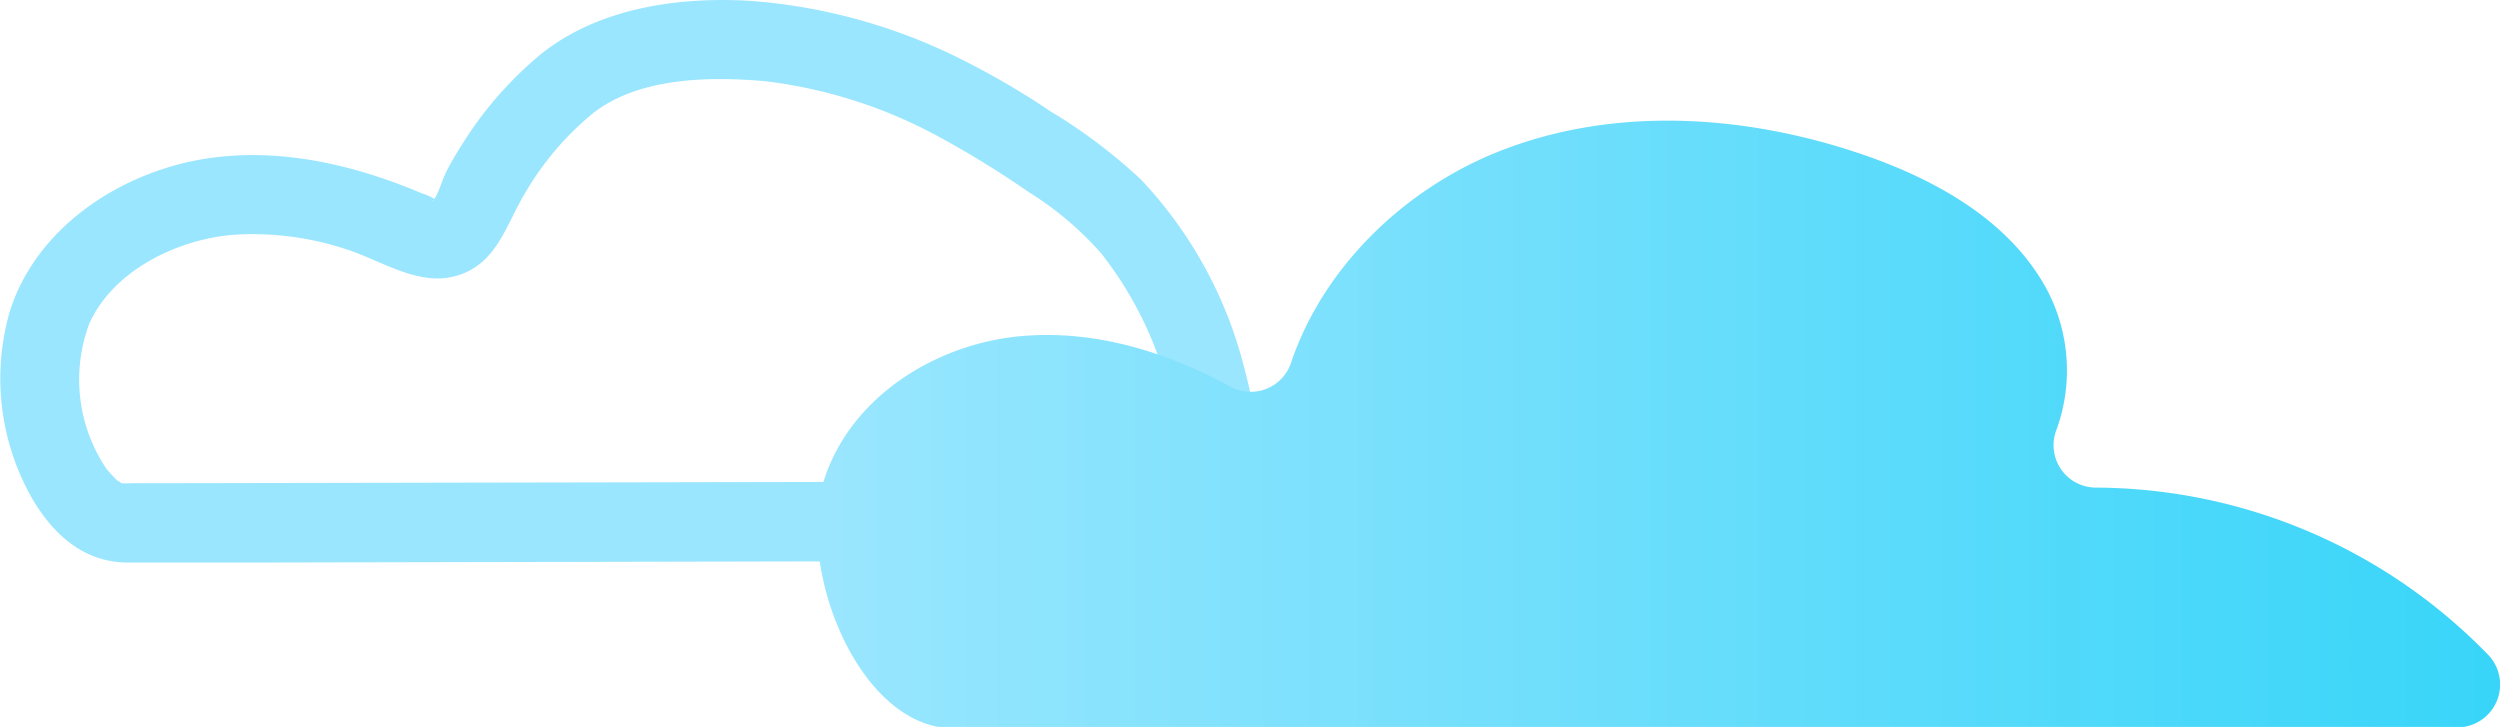
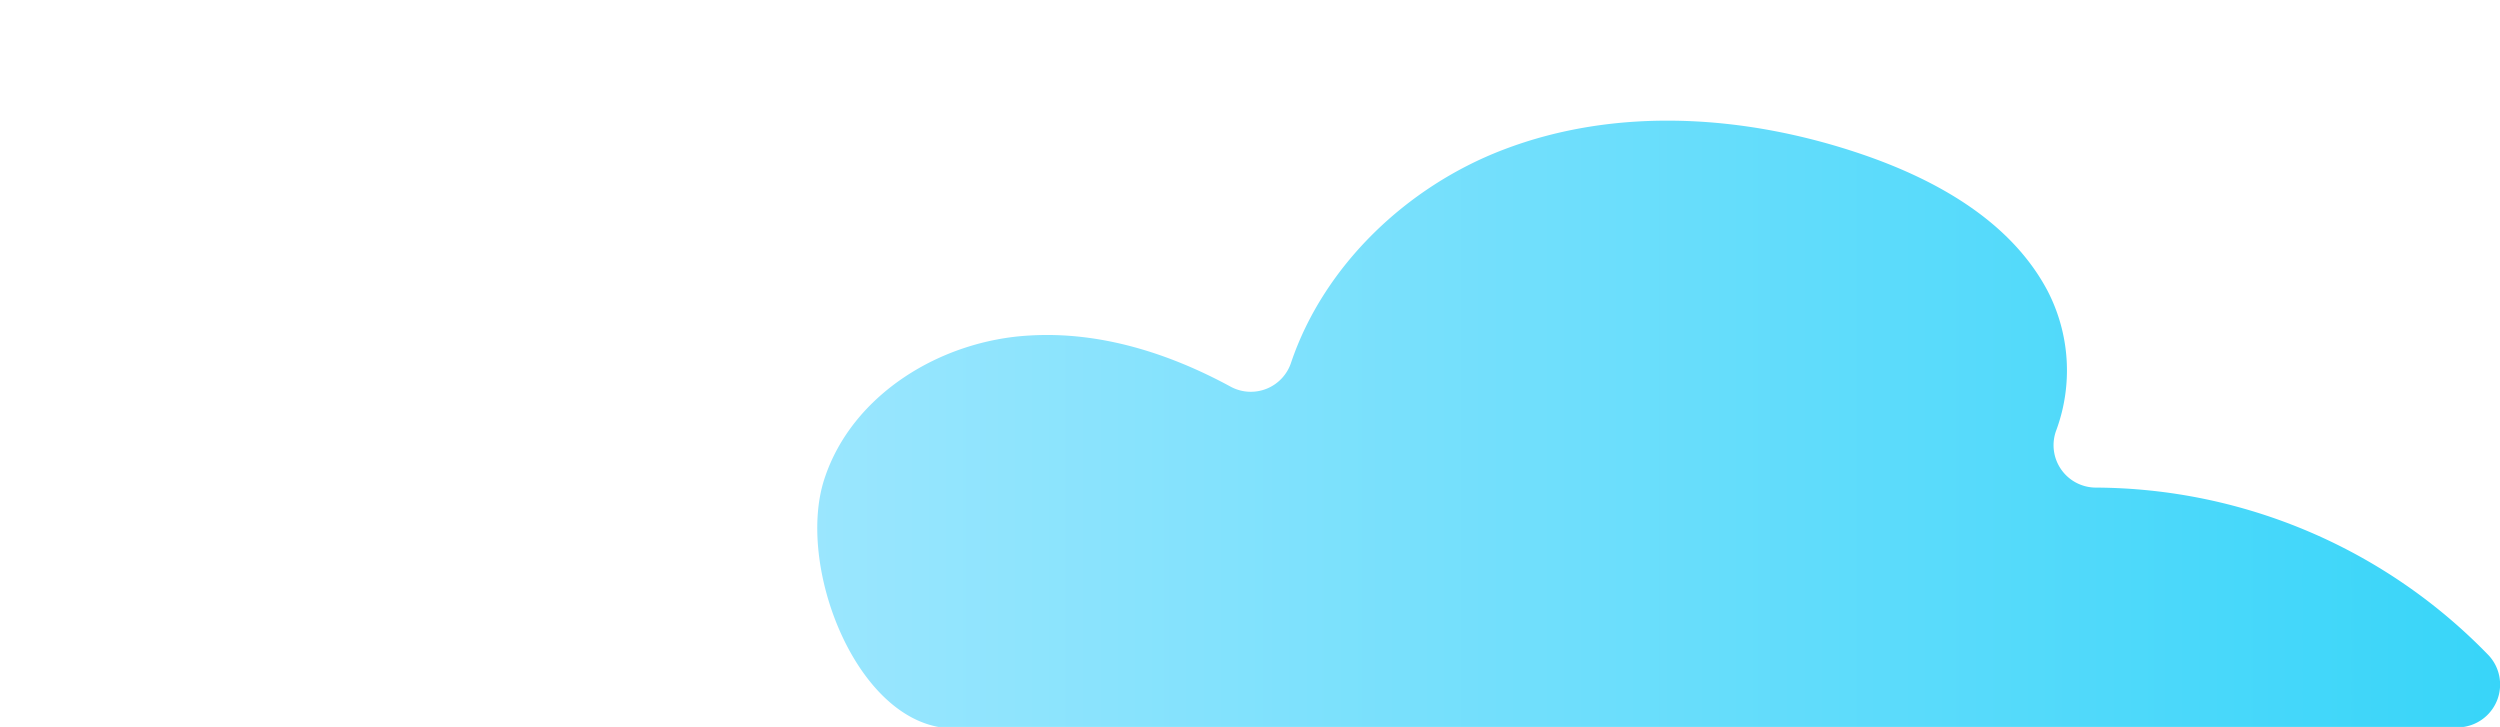
<svg xmlns="http://www.w3.org/2000/svg" viewBox="0 0 203.5 59.17">
  <defs>
    <style>.cls-1{fill:#9ae6fe;}.cls-2{fill:url(#Degradado_sin_nombre_48);}</style>
    <linearGradient id="Degradado_sin_nombre_48" x1="66.52" y1="34.49" x2="203.5" y2="34.49" gradientUnits="userSpaceOnUse">
      <stop offset="0" stop-color="#9ae6fe" />
      <stop offset="1" stop-color="#38d5f9" />
    </linearGradient>
  </defs>
  <title>Web 1200x800</title>
  <g id="textos">
-     <path class="cls-1" d="M102.48,39a33.64,33.64,0,0,0-1.15-8.87,34.65,34.65,0,0,0-8.47-15.53,44,44,0,0,0-7.34-5.53,64.54,64.54,0,0,0-7.24-4.23A45.84,45.84,0,0,0,60.92.06c-5.83-.32-12.2.61-16.87,4.33a30.45,30.45,0,0,0-6.44,7.37c-.44.69-.86,1.4-1.24,2.13s-.62,1.72-1,2.3a5.64,5.64,0,0,0-1.1-.48C27.86,13,20.66,11.55,13.86,13.57,8.08,15.28,2.71,19.38.82,25.28a19.67,19.67,0,0,0,2,15.64c1.73,2.78,4.14,4.84,7.52,4.87,3.68,0,7.36,0,11,0l43.6-.09c10.2,0,20.43.15,30.63,0a5.61,5.61,0,0,1,.58,0,3.43,3.43,0,0,0,1-.11A6.34,6.34,0,0,0,102.48,39ZM35.27,16.29l0,.05C35.1,16.48,35.22,16.32,35.27,16.29ZM73.18,39.22l-42.51.08L15,39.33H10.77a5.53,5.53,0,0,1-.91,0c0-.05-.28-.18-.38-.28-.25-.24-.75-.8-.83-.91A13,13,0,0,1,7.27,26.34c1.89-4.23,7-6.81,11.62-7.22A24.17,24.17,0,0,1,28,20.23c2.87.87,5.93,3.07,9,2.26,3.42-.89,4.13-4.1,5.74-6.77a24,24,0,0,1,5.54-6.51c3.75-2.92,9.47-3,14-2.6a39.32,39.32,0,0,1,14.36,4.64,80.16,80.16,0,0,1,7.12,4.4,26.44,26.44,0,0,1,5.9,5,30.29,30.29,0,0,1,6.07,14,23.51,23.51,0,0,1,.3,3.26c0,.29,0,.59,0,.89v.38c-2.14-.12-4.32,0-6.45,0Z" />
    <path class="cls-2" d="M170.59,39.69a3.45,3.45,0,0,1-3.2-4.69,14.09,14.09,0,0,0-.71-11.31c-3-5.69-9.1-9.09-15.2-11.16-9.38-3.18-19.87-3.89-29.12-.34-7.85,3-14.59,9.43-17.26,17.31a3.45,3.45,0,0,1-4.88,2c-5.07-2.76-10.68-4.53-16.4-4.19C76.61,27.7,69.35,32.09,67.1,39s2.36,19.13,9.51,20.21H200a3.49,3.49,0,0,0,2.59-5.85A44.75,44.75,0,0,0,170.59,39.69Z" />
  </g>
</svg>